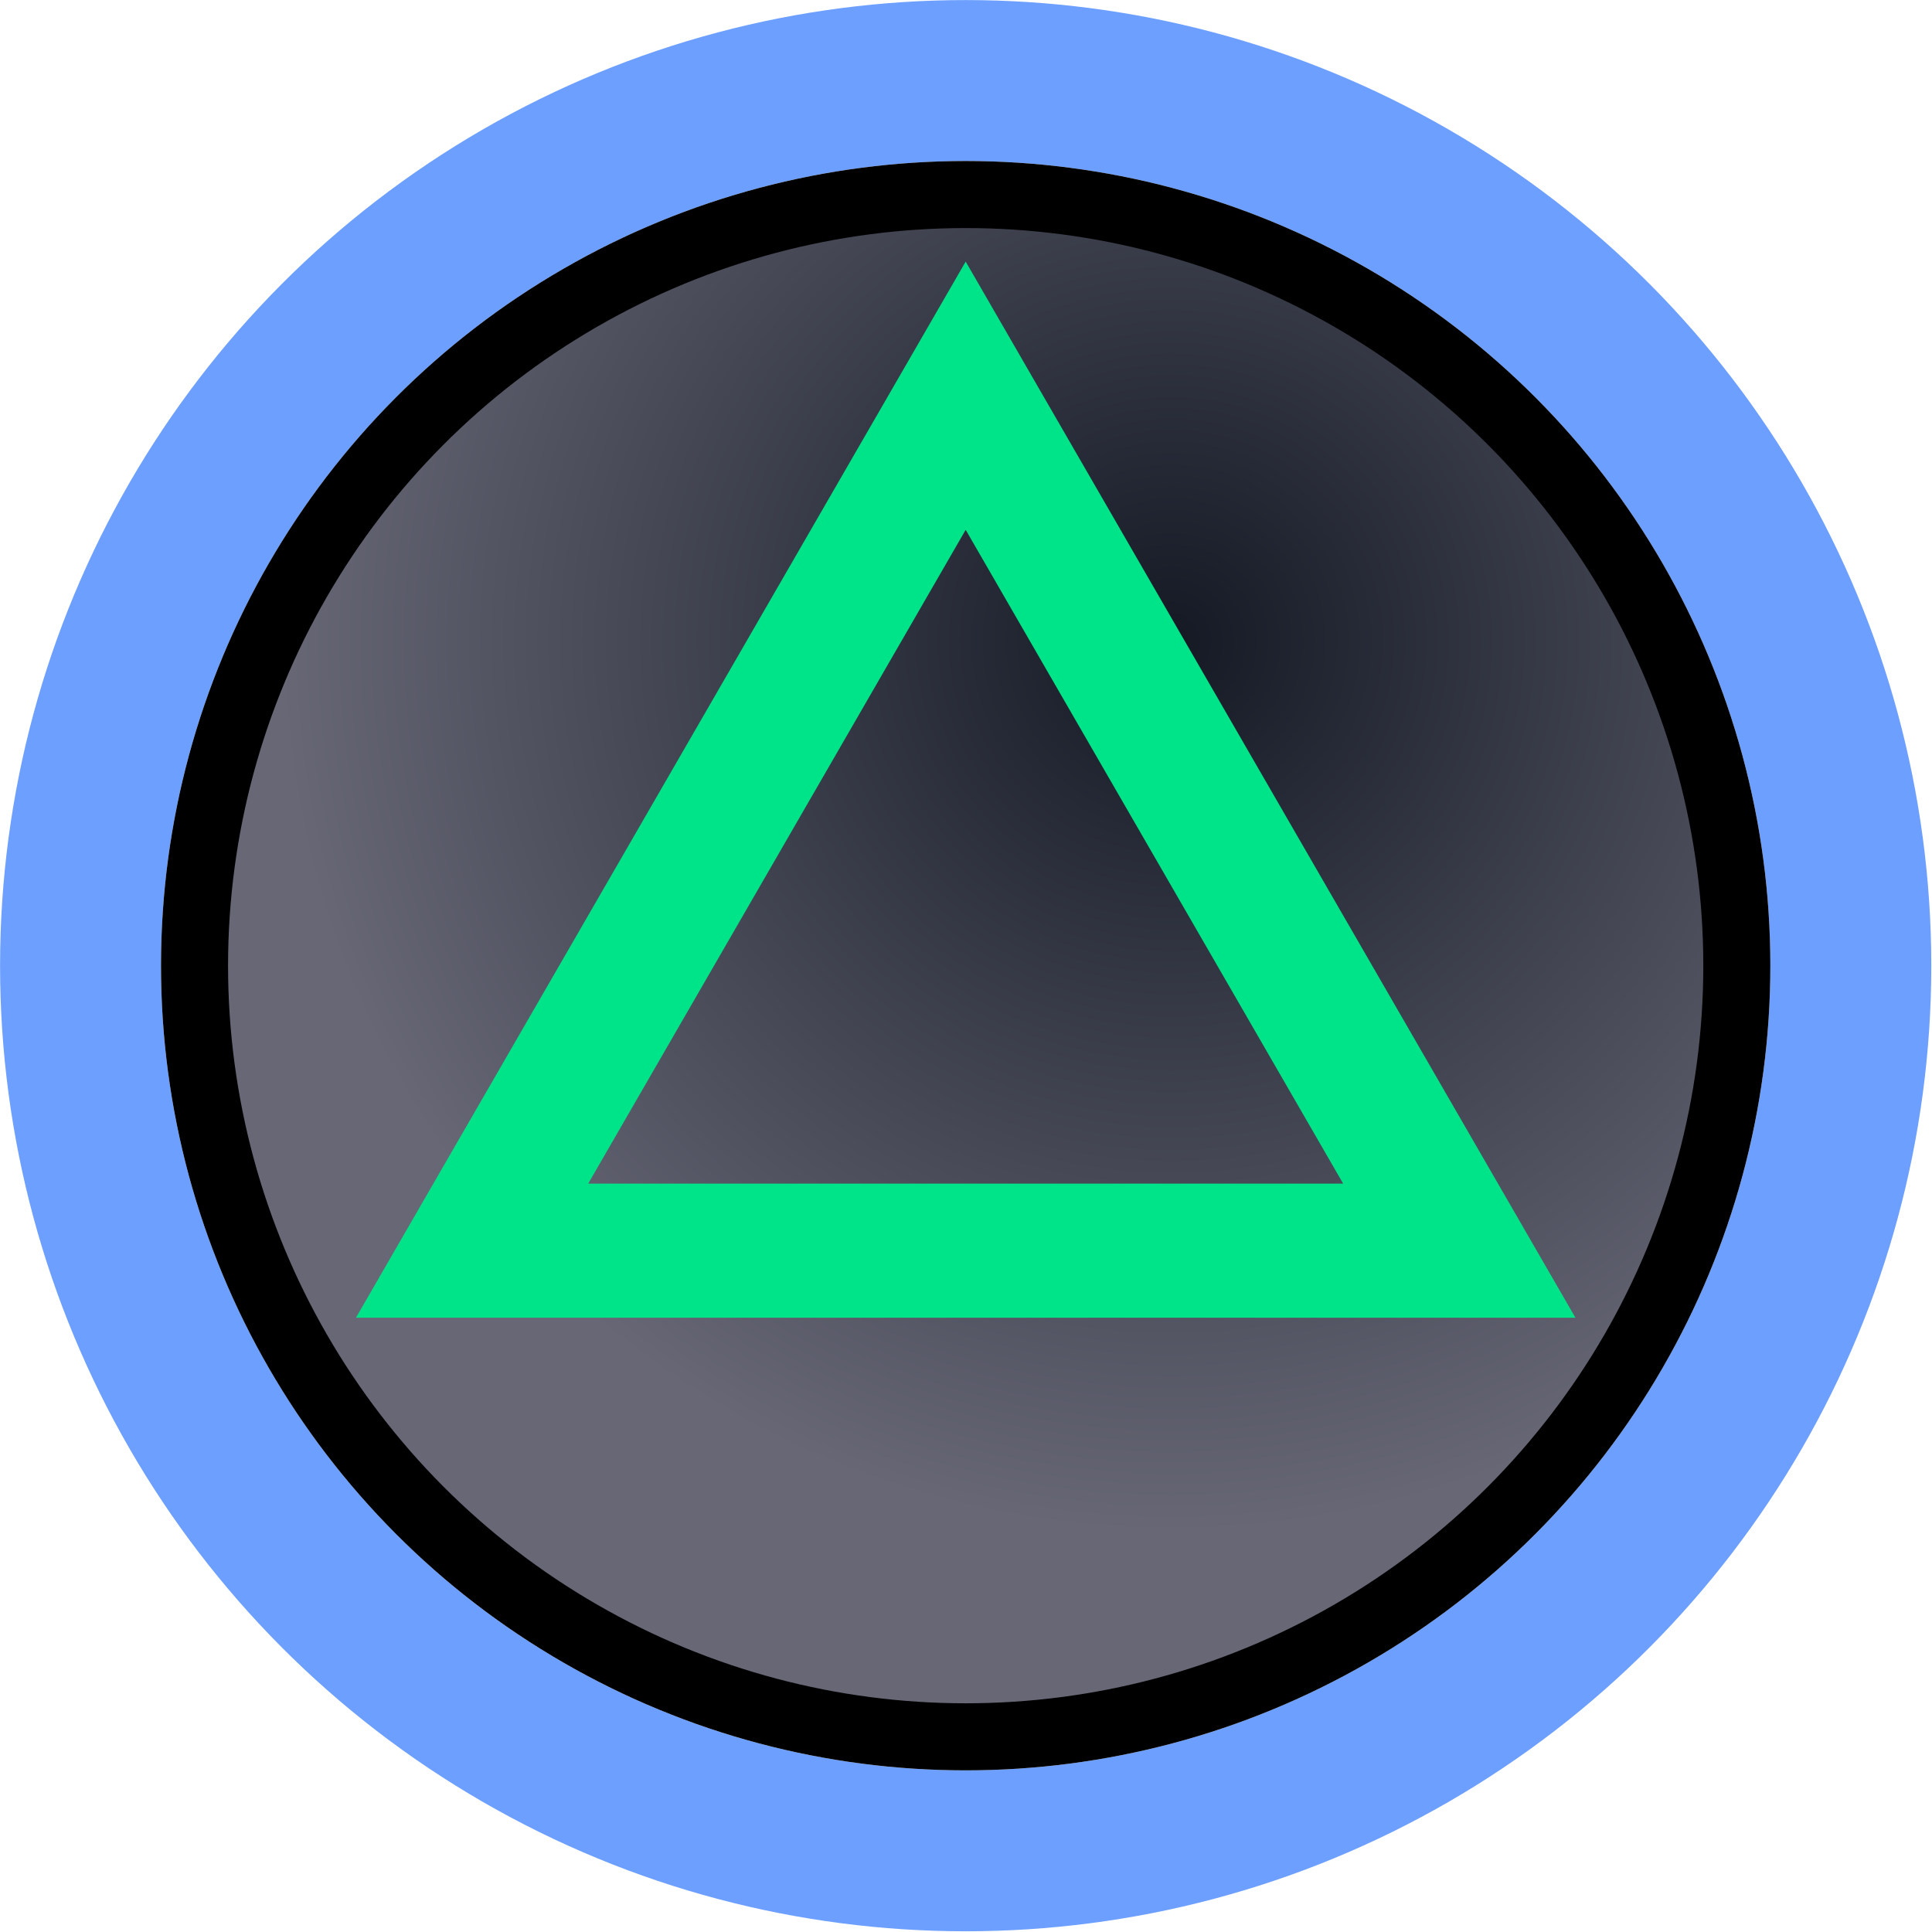
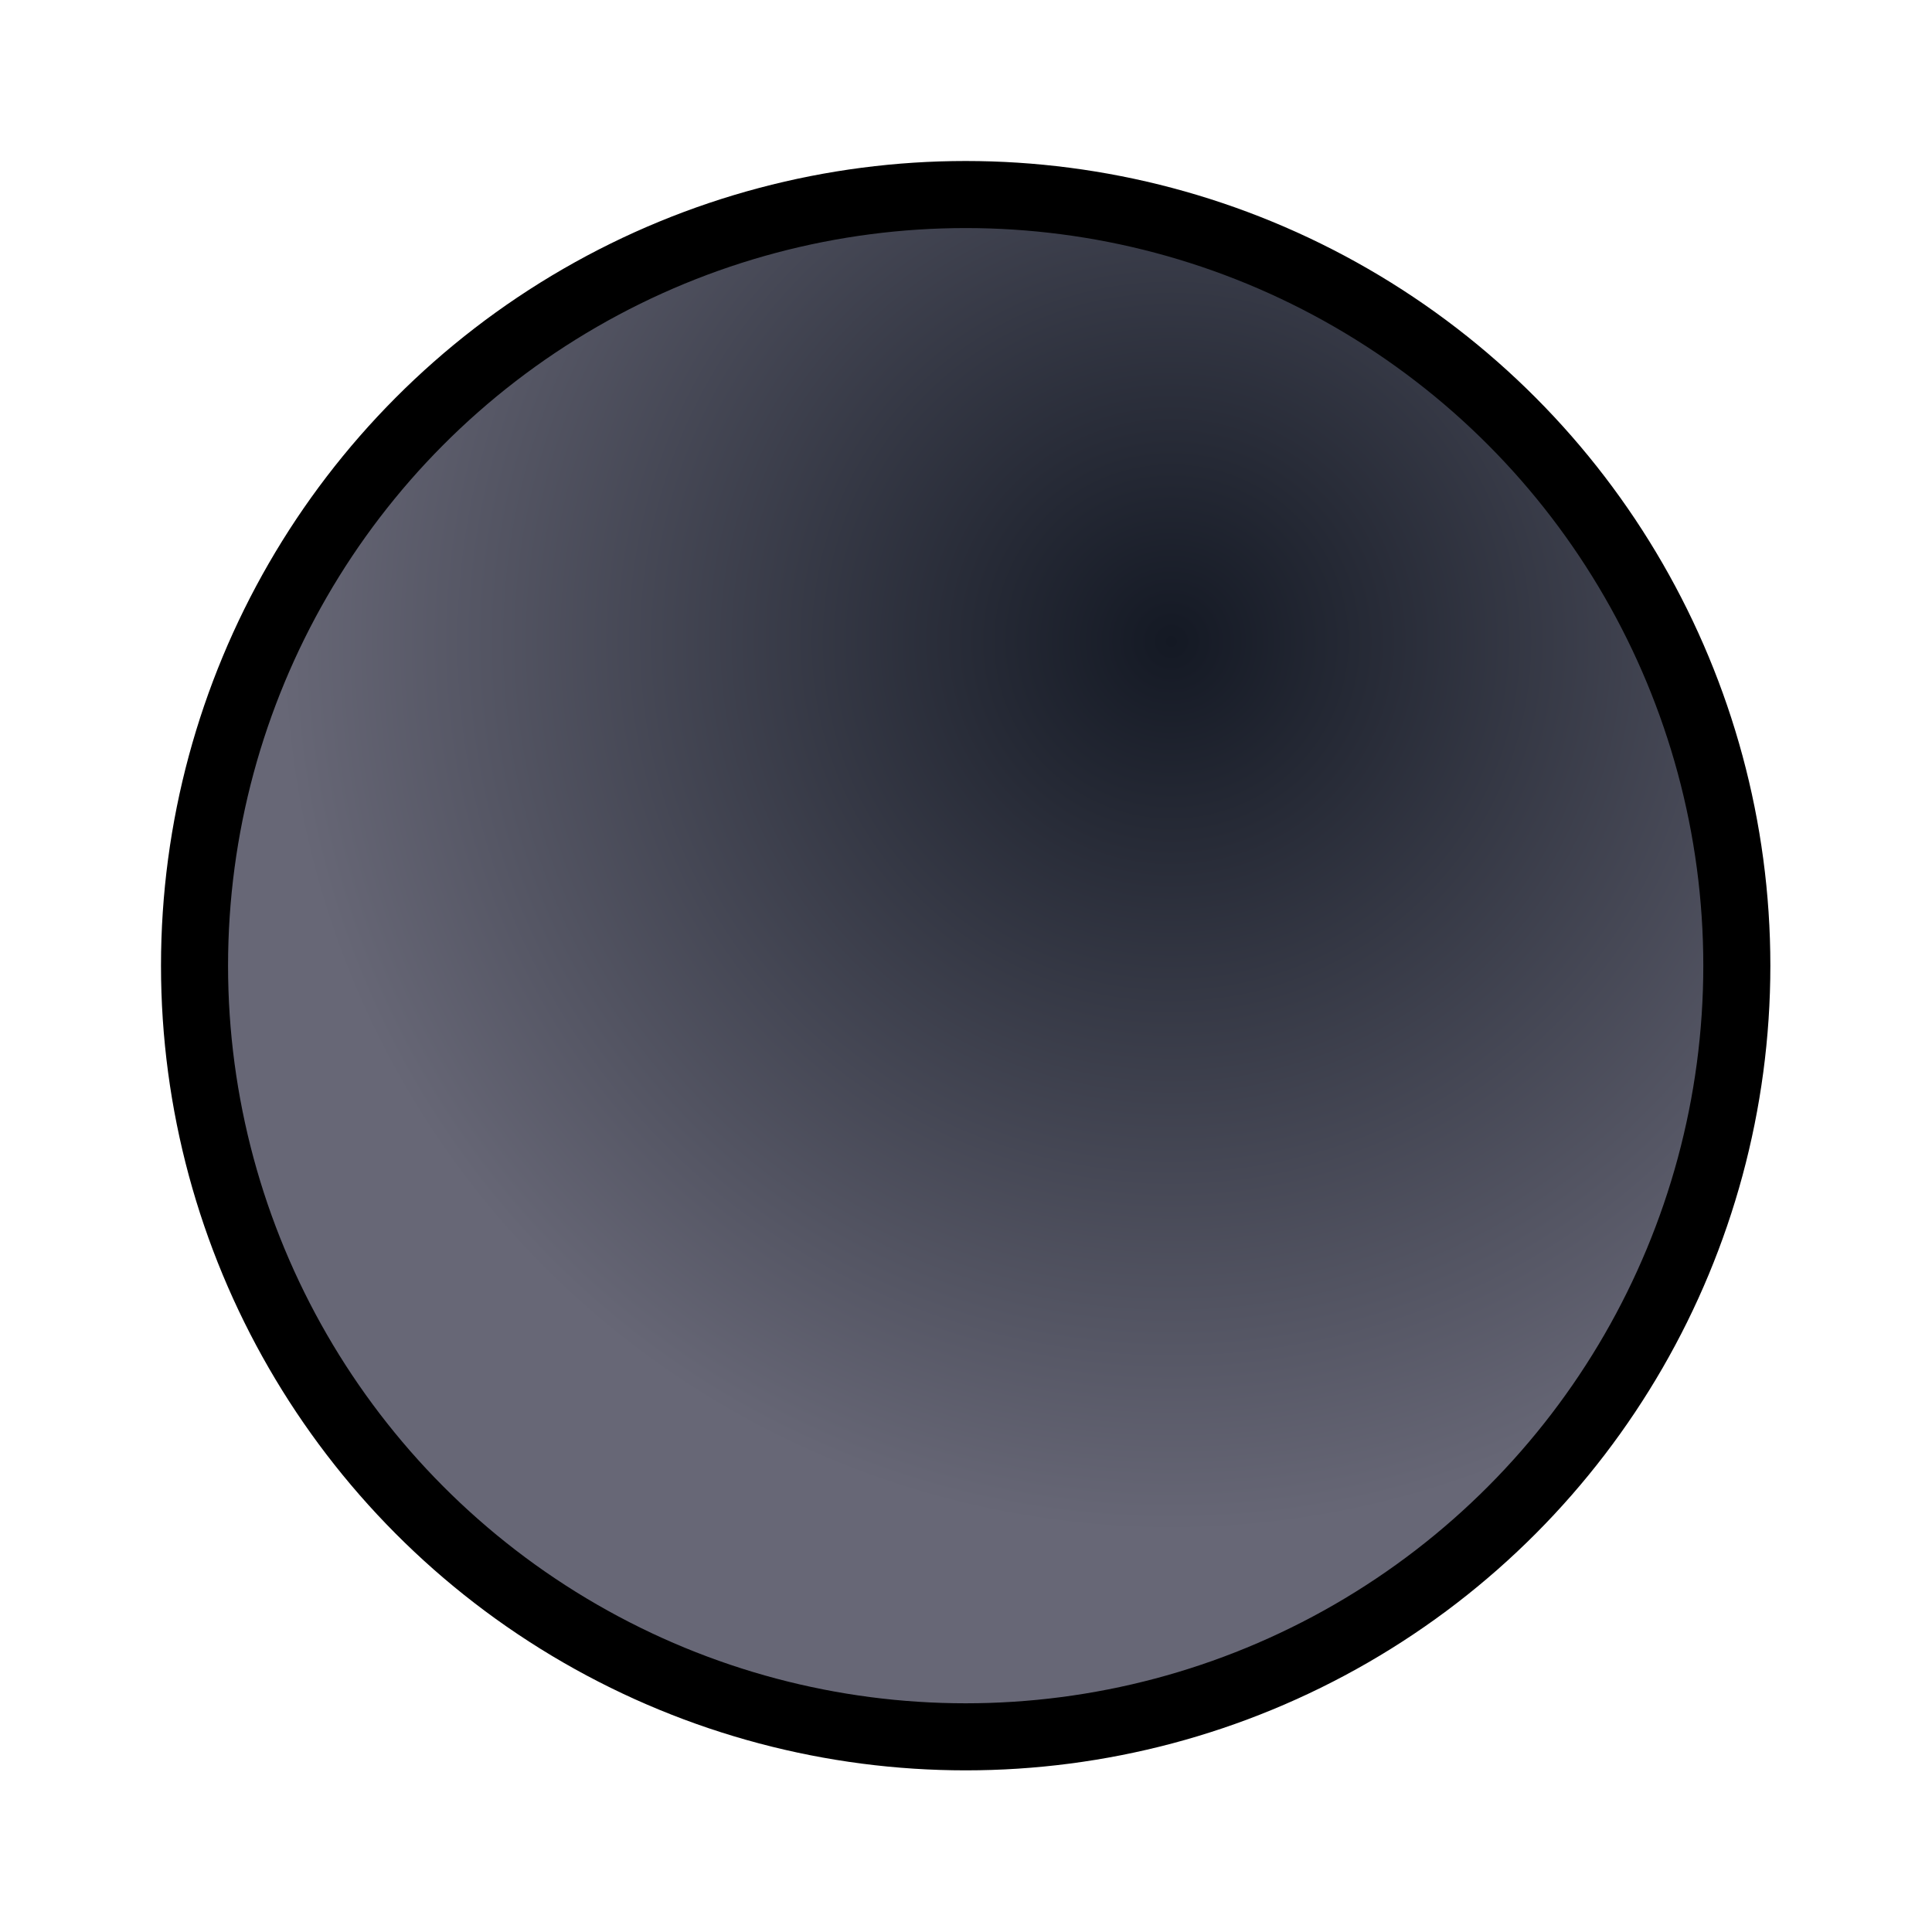
<svg xmlns="http://www.w3.org/2000/svg" xmlns:xlink="http://www.w3.org/1999/xlink" id="svg8" version="1.1" viewBox="0 0 24 24" height="24" width="24">
  <defs id="defs2">
    <linearGradient id="linearGradient1011">
      <stop style="stop-color:#141924;stop-opacity:1" offset="0" id="stop1007" />
      <stop style="stop-color:#676776;stop-opacity:1" offset="1" id="stop1009" />
    </linearGradient>
    <radialGradient xlink:href="#linearGradient1011" id="radialGradient1013" cx="15.5" cy="16.5" fx="15.5" fy="16.5" r="12" gradientUnits="userSpaceOnUse" gradientTransform="matrix(0,-1.107,1.107,0,-2.773,33.666)" />
    <radialGradient xlink:href="#linearGradient1011" id="radialGradient1013-5" cx="23.938" cy="16.116" fx="23.938" fy="16.116" r="12" gradientUnits="userSpaceOnUse" gradientTransform="matrix(0,-1.107,1.107,0,-2.773,33.666)" />
  </defs>
  <g transform="matrix(0.833,0,0,0.833,2,2)" display="inline" id="layer2" style="display:inline">
-     <circle r="13.2" cy="12" cx="12" id="path956" style="display:inline;opacity:1;fill:none;fill-opacity:1;stroke:#6c9fff;stroke-width:2.4;stroke-linecap:butt;stroke-linejoin:miter;stroke-miterlimit:4;stroke-dasharray:none;stroke-opacity:1" />
    <circle style="display:inline;opacity:1;fill:url(#radialGradient1013-5);fill-opacity:1;stroke:#000000;stroke-width:1;stroke-linecap:butt;stroke-linejoin:round;stroke-miterlimit:4;stroke-dasharray:none;stroke-opacity:1" id="path1005" cx="12" cy="12" r="11.5" />
-     <path style="display:inline;opacity:1;fill:none;fill-opacity:1;stroke:#00e489;stroke-width:2;stroke-linecap:butt;stroke-linejoin:miter;stroke-miterlimit:4;stroke-dasharray:none;stroke-opacity:1" id="path1086" d="M 20.5,12 7.75,19.361 V 4.639 Z" transform="rotate(-90,12,12)" />
  </g>
</svg>